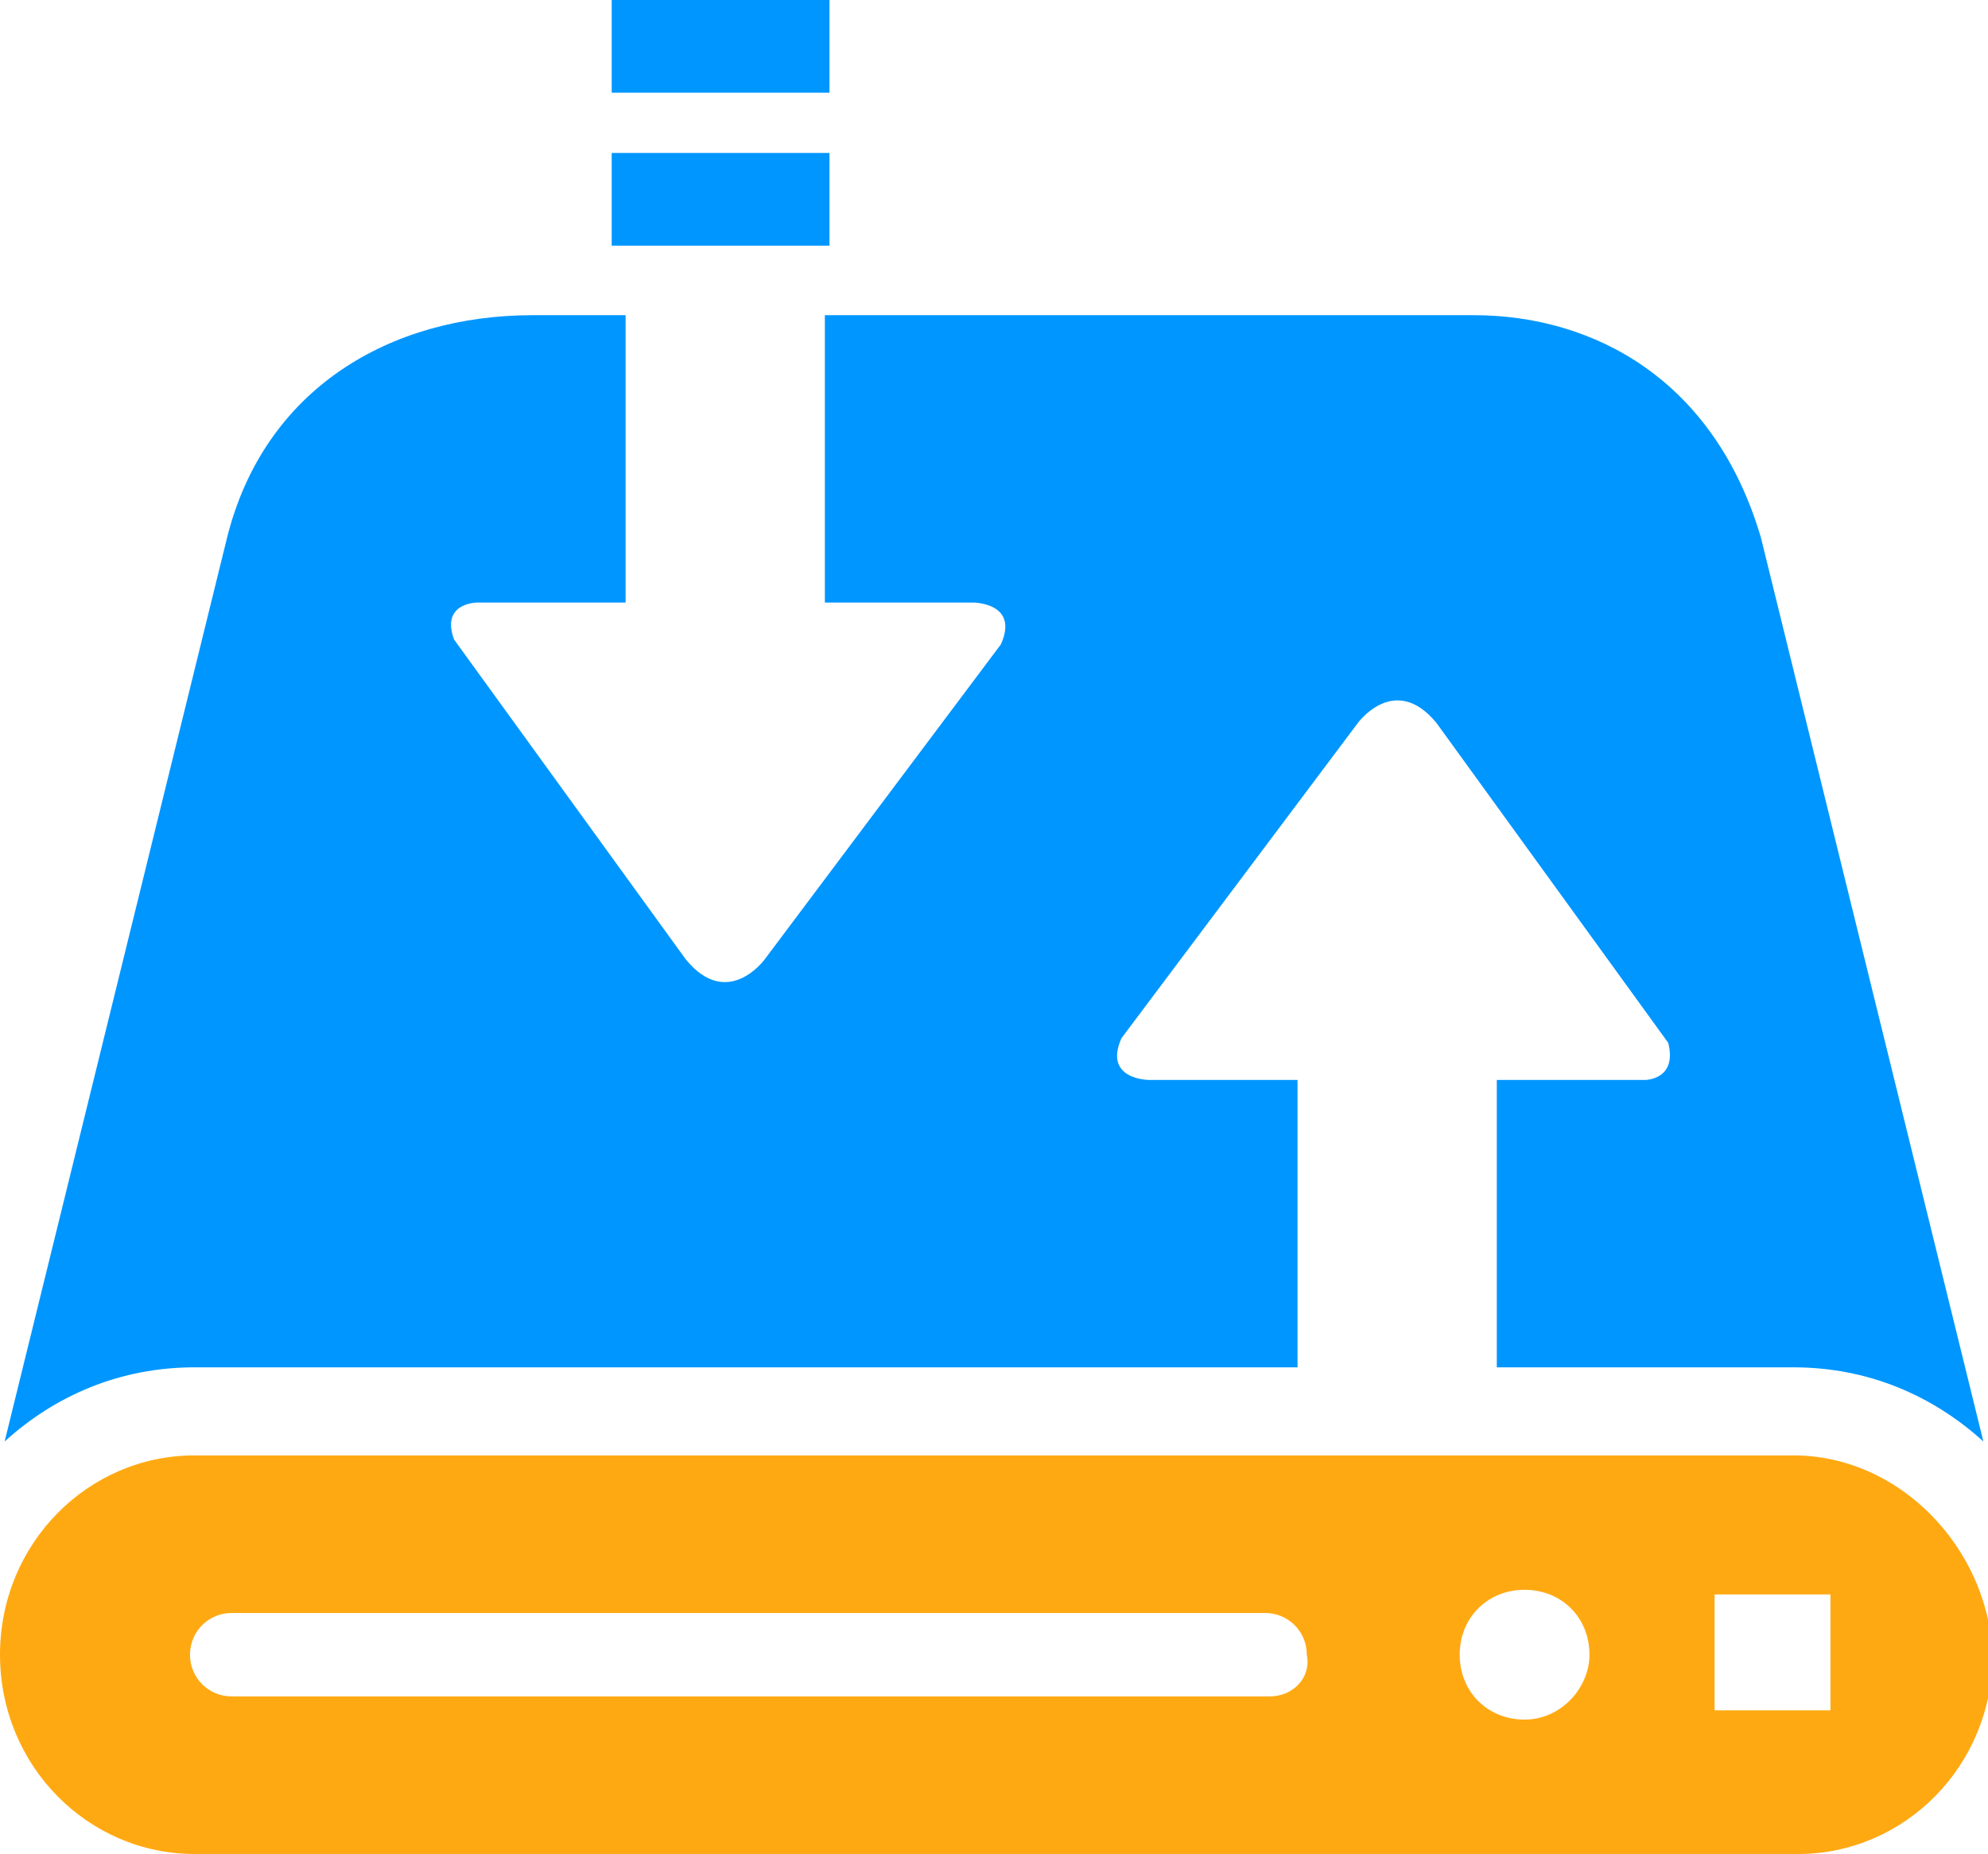
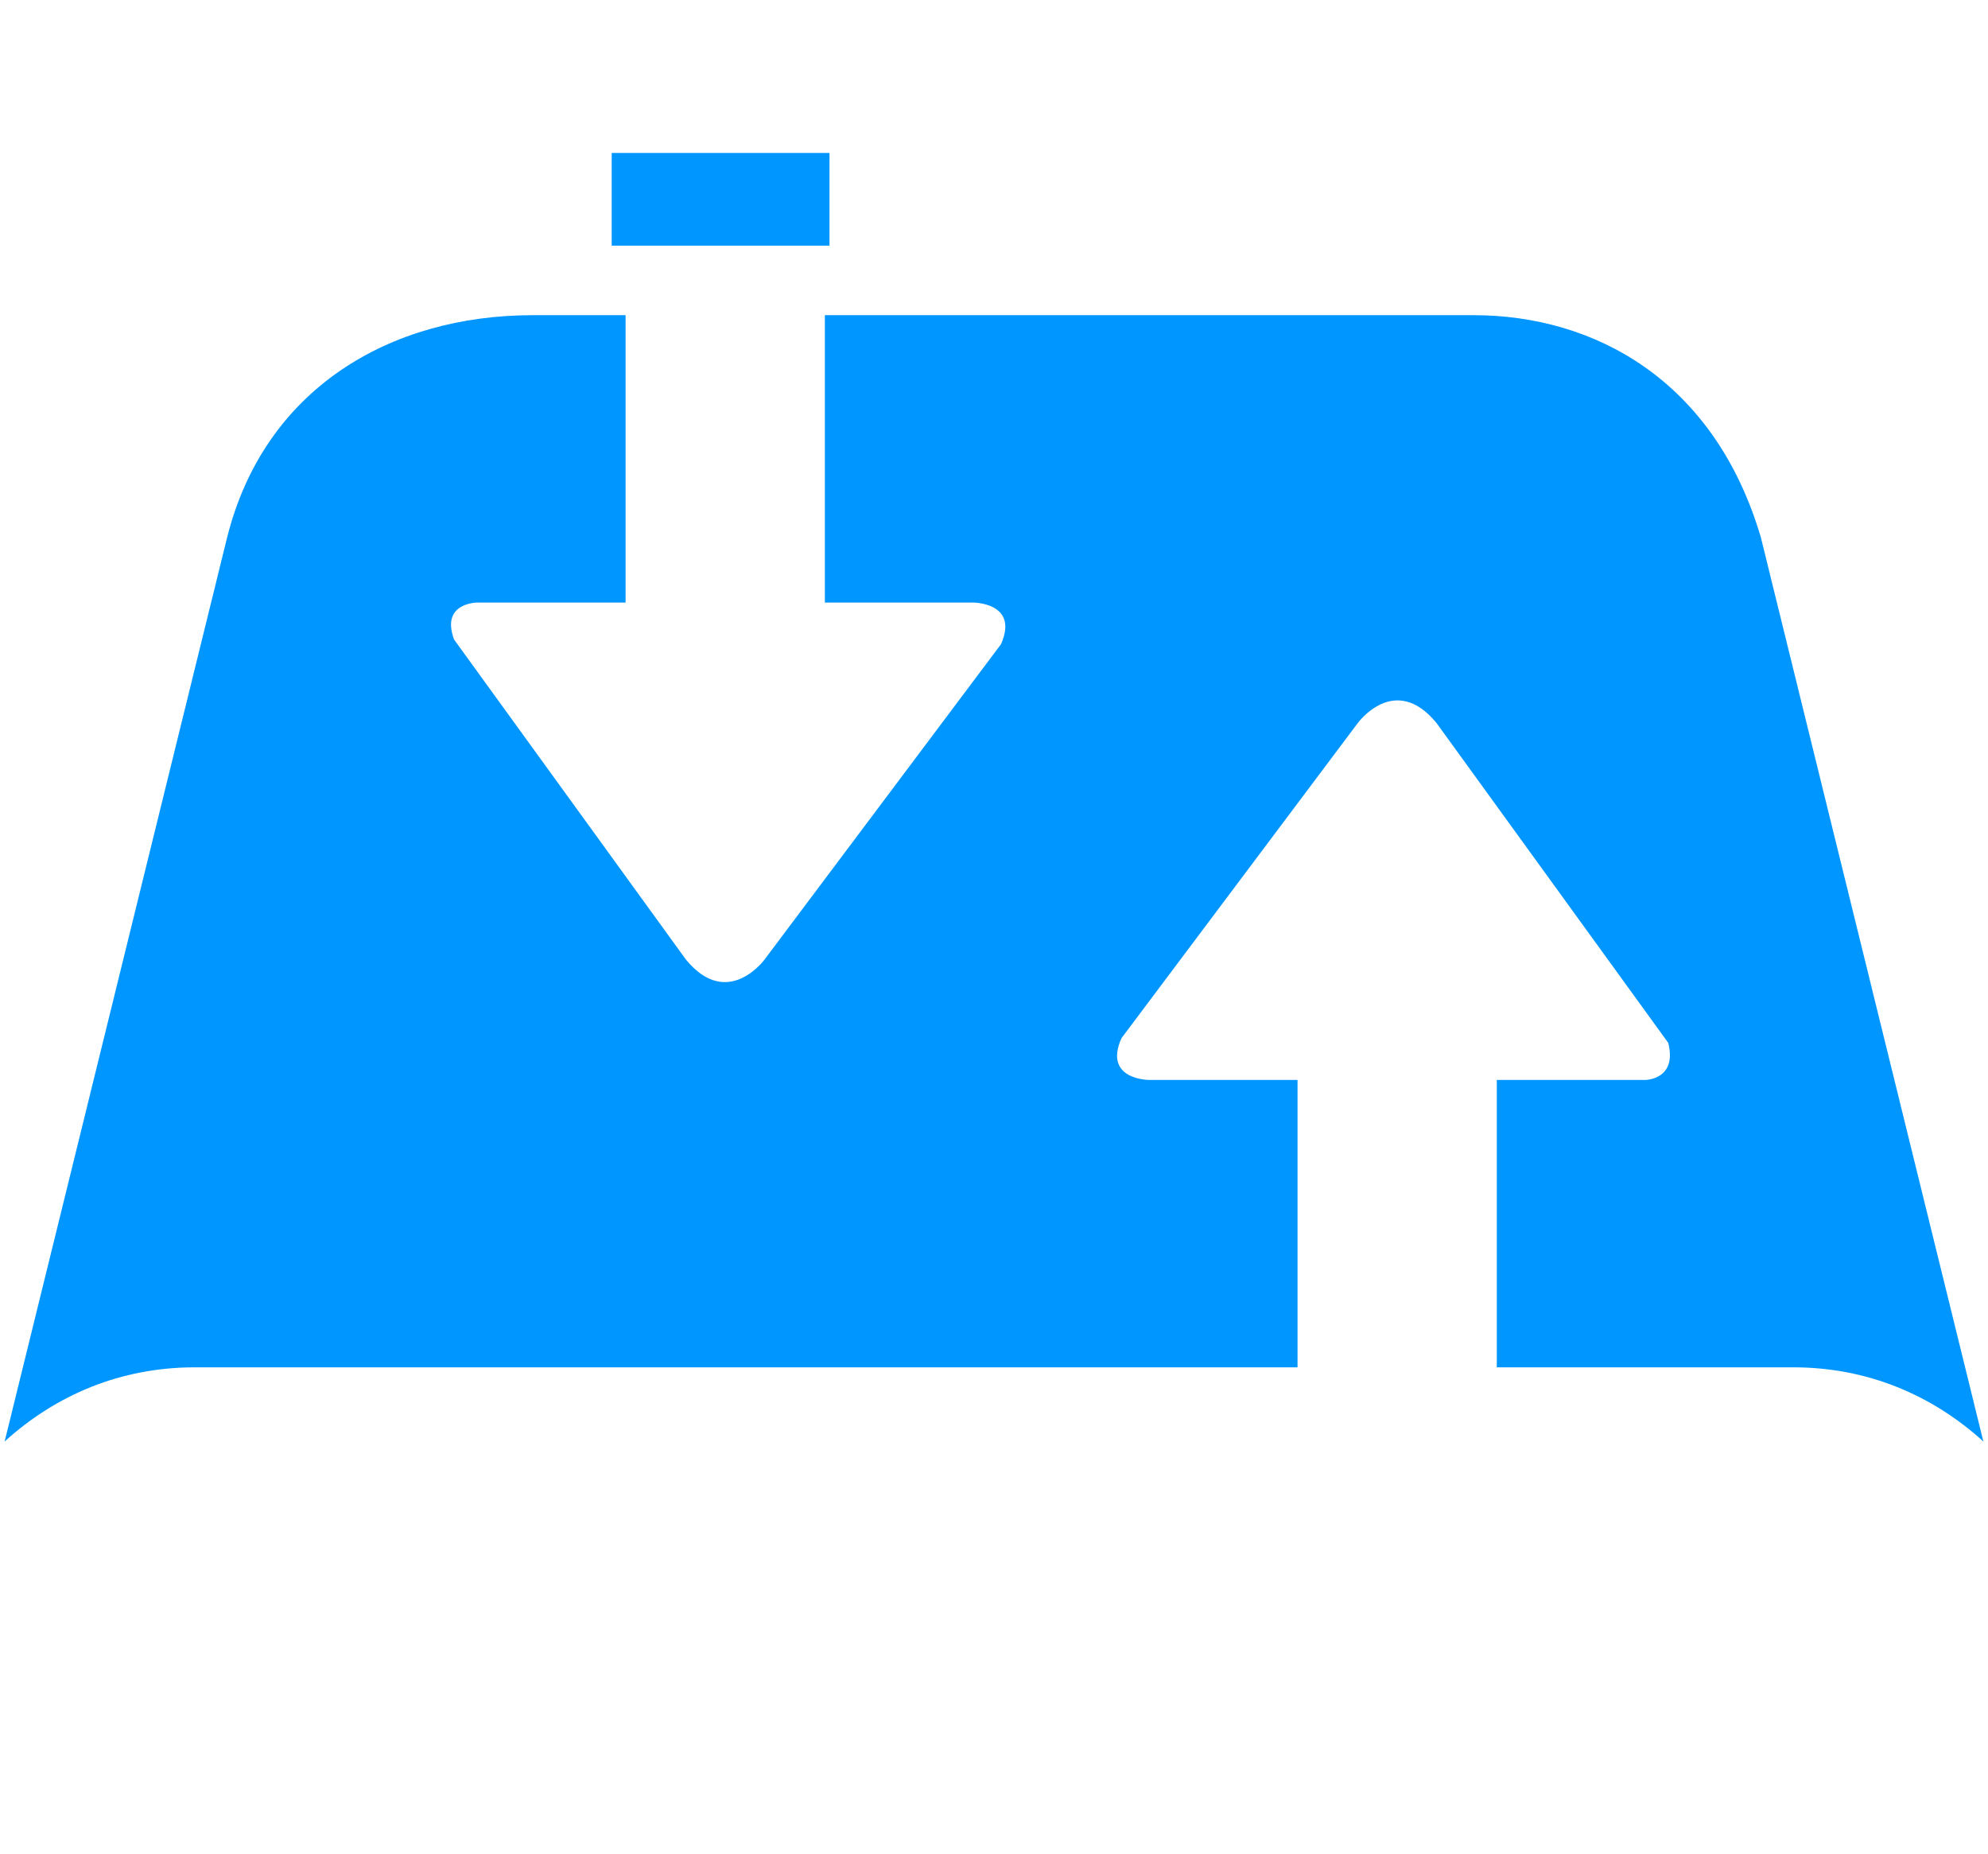
<svg xmlns="http://www.w3.org/2000/svg" version="1.1" id="icons" x="0px" y="0px" viewBox="0 0 42.9 40" style="enable-background:new 0 0 42.9 40;" xml:space="preserve">
  <style type="text/css">
	.st0{fill:#FFA912;}
	.st1{fill:#0096FF;}
</style>
-   <path class="st0" d="M38.7,31.4H4.2c-2.3,0-4.2,1.9-4.2,4.3C0,38.1,1.9,40,4.2,40h34.6c2.3,0,4.2-1.9,4.2-4.3  C42.9,33.4,41,31.4,38.7,31.4z M27.4,36.6H5c-0.5,0-0.9-0.4-0.9-0.9c0-0.5,0.4-0.9,0.9-0.9h22.3c0.5,0,0.9,0.4,0.9,0.9  C28.3,36.2,27.9,36.6,27.4,36.6z M32.9,37.1c-0.8,0-1.4-0.6-1.4-1.4c0-0.8,0.6-1.4,1.4-1.4c0.8,0,1.4,0.6,1.4,1.4  C34.3,36.4,33.7,37.1,32.9,37.1z M39.5,36.9H37v-2.5h2.5V36.9z" />
  <path class="st1" d="M38,11.6c-1-3.4-3.6-4.8-6.2-4.8h-14V13H21c0,0,1,0,0.6,0.9l-5.1,6.8c0,0-0.8,1.1-1.7,0l-5-6.9  C9.5,13,10.3,13,10.3,13h3.2V6.8h-2c-3.1,0-5.8,1.6-6.6,4.8L0.1,31.1c1.1-1,2.5-1.6,4.1-1.6H28v-6.2h-3.2c0,0-1,0-0.6-0.9l5.1-6.8  c0,0,0.8-1.1,1.7,0l5,6.9c0.2,0.8-0.5,0.8-0.5,0.8h-3.2v6.2h6.4c1.6,0,3,0.6,4.1,1.6L38,11.6z" />
  <rect x="13.2" y="3.3" class="st1" width="4.7" height="2" />
-   <rect x="13.2" class="st1" width="4.7" height="2" />
</svg>